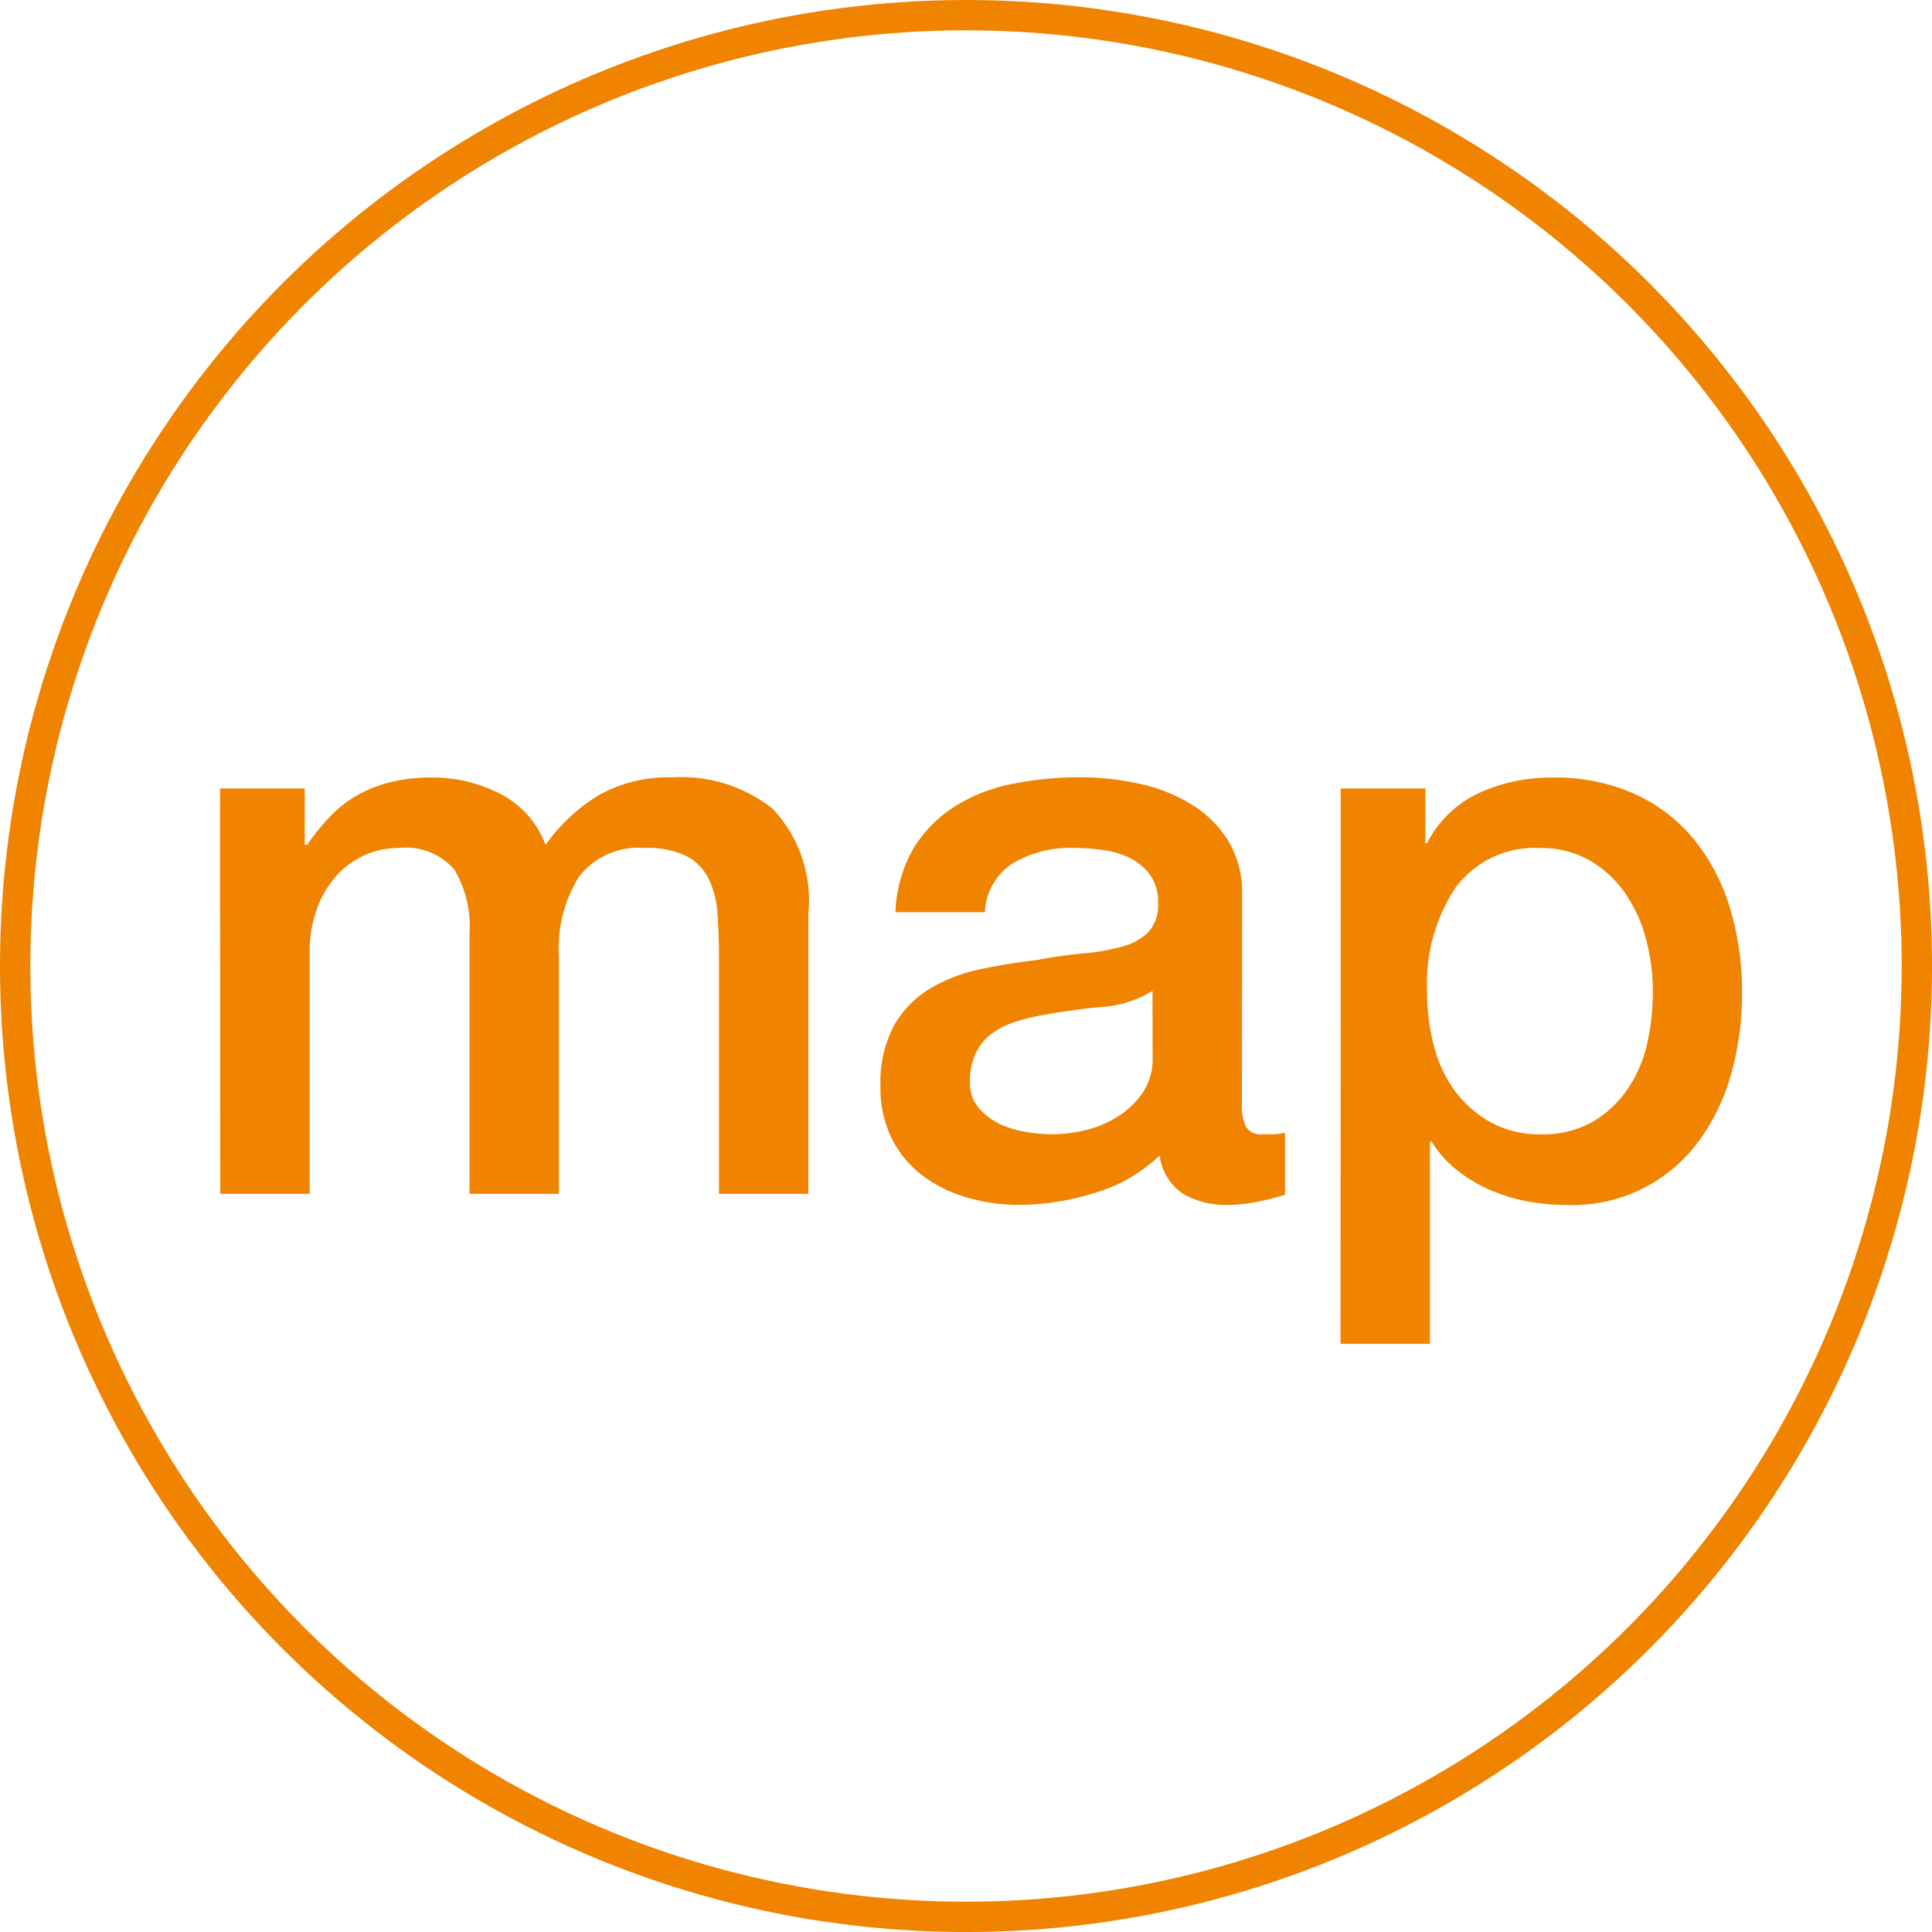
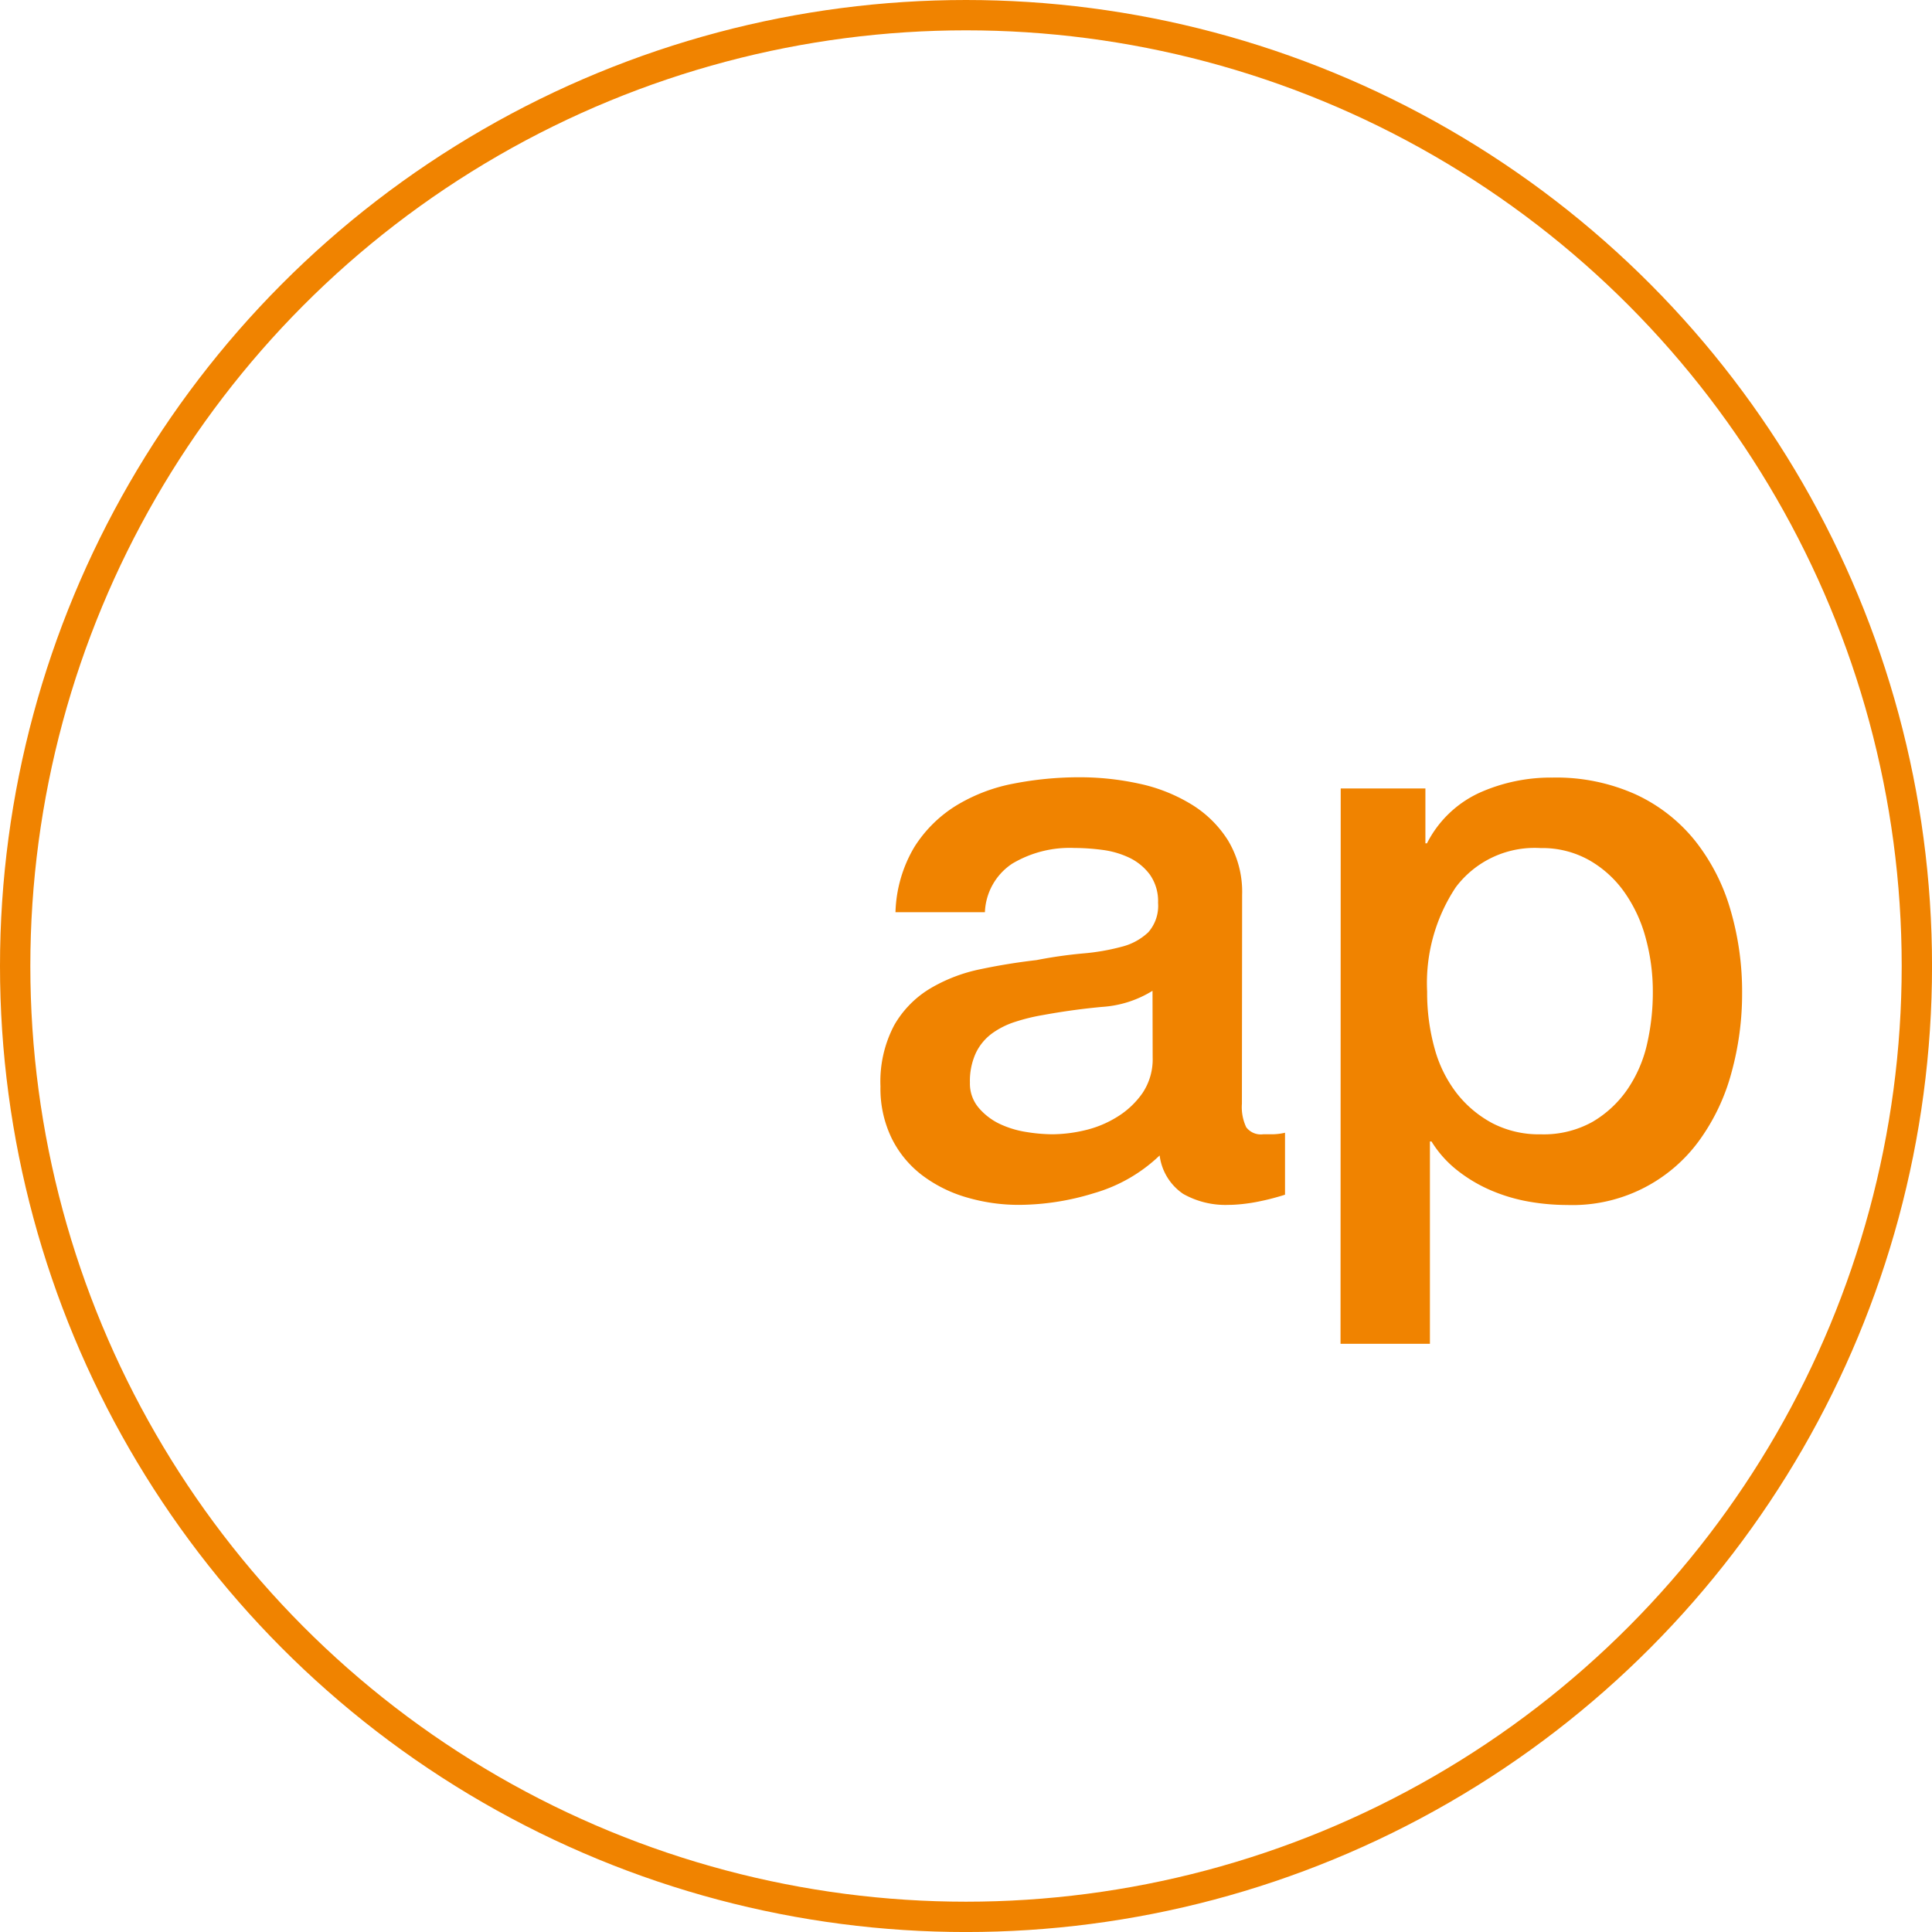
<svg xmlns="http://www.w3.org/2000/svg" width="63.689" height="63.689" viewBox="0 0 63.689 63.689">
  <g id="グループ_32" data-name="グループ 32" transform="translate(-1566.77 -6991.99)">
    <g id="グループ_31" data-name="グループ 31">
-       <path id="パス_204" data-name="パス 204" d="M1574.024,7017.982h2.792v1.86h.078a7.654,7.654,0,0,1,.724-.9,3.913,3.913,0,0,1,.866-.7,4.381,4.381,0,0,1,1.1-.453,5.476,5.476,0,0,1,1.421-.168,4.846,4.846,0,0,1,2.262.543,3.071,3.071,0,0,1,1.487,1.68,5.918,5.918,0,0,1,1.732-1.627,4.664,4.664,0,0,1,2.456-.6,4.832,4.832,0,0,1,3.3,1.034,4.419,4.419,0,0,1,1.176,3.465v9.229h-2.947v-7.807c0-.535-.017-1.021-.051-1.461a3.034,3.034,0,0,0-.3-1.138,1.7,1.7,0,0,0-.737-.736,2.922,2.922,0,0,0-1.345-.259,2.494,2.494,0,0,0-2.171.931,4.444,4.444,0,0,0-.673,2.637v7.833h-2.947v-8.583a3.64,3.64,0,0,0-.5-2.107,2.121,2.121,0,0,0-1.848-.711,2.746,2.746,0,0,0-2.029.905,3.342,3.342,0,0,0-.647,1.085,4.13,4.13,0,0,0-.245,1.474v7.937h-2.948Z" fill="#f08300" />
      <path id="パス_205" data-name="パス 205" d="M1607.71,7028.375a1.553,1.553,0,0,0,.142.774.6.6,0,0,0,.556.233h.31a1.942,1.942,0,0,0,.413-.051v2.042c-.1.034-.237.073-.4.117s-.331.081-.5.115-.345.06-.517.078-.319.026-.44.026a2.833,2.833,0,0,1-1.5-.362,1.8,1.8,0,0,1-.776-1.267,5.2,5.2,0,0,1-2.158,1.241,8.482,8.482,0,0,1-2.47.388,6.08,6.08,0,0,1-1.732-.246,4.512,4.512,0,0,1-1.46-.724,3.449,3.449,0,0,1-1.008-1.214,3.742,3.742,0,0,1-.375-1.719,3.976,3.976,0,0,1,.452-2.018,3.354,3.354,0,0,1,1.19-1.214,5.345,5.345,0,0,1,1.654-.634q.918-.193,1.848-.3a14.974,14.974,0,0,1,1.526-.219,7.2,7.2,0,0,0,1.28-.221,1.968,1.968,0,0,0,.878-.477,1.317,1.317,0,0,0,.323-.97,1.518,1.518,0,0,0-.27-.931,1.83,1.83,0,0,0-.673-.555,2.947,2.947,0,0,0-.892-.26,7.349,7.349,0,0,0-.93-.064,3.7,3.7,0,0,0-2.043.518,2.011,2.011,0,0,0-.9,1.6h-2.948a4.443,4.443,0,0,1,.621-2.147,4.292,4.292,0,0,1,1.383-1.37,5.67,5.67,0,0,1,1.9-.724,11.286,11.286,0,0,1,2.171-.207,9.131,9.131,0,0,1,1.939.207,5.486,5.486,0,0,1,1.719.673,3.7,3.7,0,0,1,1.228,1.2,3.29,3.29,0,0,1,.466,1.8Zm-2.947-3.723a3.58,3.58,0,0,1-1.655.53q-.983.09-1.965.271a6.325,6.325,0,0,0-.9.22,2.692,2.692,0,0,0-.774.387,1.727,1.727,0,0,0-.532.647,2.212,2.212,0,0,0-.193.97,1.23,1.23,0,0,0,.285.827,2.084,2.084,0,0,0,.684.53,3.2,3.2,0,0,0,.88.271,5.543,5.543,0,0,0,.866.077,4.771,4.771,0,0,0,1.06-.129,3.523,3.523,0,0,0,1.072-.44,2.811,2.811,0,0,0,.841-.788,2,2,0,0,0,.336-1.177Z" fill="#f08300" />
      <path id="パス_206" data-name="パス 206" d="M1610.967,7017.982h2.792v1.809h.051a3.647,3.647,0,0,1,1.733-1.668,5.752,5.752,0,0,1,2.4-.5,6.38,6.38,0,0,1,2.753.557,5.428,5.428,0,0,1,1.952,1.525,6.611,6.611,0,0,1,1.163,2.262,9.568,9.568,0,0,1,.388,2.766,9.771,9.771,0,0,1-.349,2.611,6.8,6.8,0,0,1-1.059,2.236,5.162,5.162,0,0,1-4.357,2.133,7.314,7.314,0,0,1-1.292-.116,5.652,5.652,0,0,1-1.242-.375,4.913,4.913,0,0,1-1.1-.659,3.638,3.638,0,0,1-.84-.944h-.052v6.669h-2.947Zm10.289,6.695a6.658,6.658,0,0,0-.233-1.758,4.733,4.733,0,0,0-.7-1.512,3.6,3.6,0,0,0-1.163-1.06,3.153,3.153,0,0,0-1.6-.4,3.253,3.253,0,0,0-2.8,1.292,5.711,5.711,0,0,0-.944,3.439,6.86,6.86,0,0,0,.246,1.874,4.214,4.214,0,0,0,.737,1.487,3.7,3.7,0,0,0,1.176.982,3.34,3.34,0,0,0,1.59.362,3.3,3.3,0,0,0,1.706-.413,3.6,3.6,0,0,0,1.15-1.073,4.347,4.347,0,0,0,.647-1.5A7.631,7.631,0,0,0,1621.256,7024.677Z" fill="#f08300" />
    </g>
    <circle id="楕円形_8" data-name="楕円形 8" cx="31.345" cy="31.345" r="31.345" transform="translate(1567.27 6992.49)" fill="none" stroke="#f08300" stroke-miterlimit="10" stroke-width="1" />
  </g>
</svg>